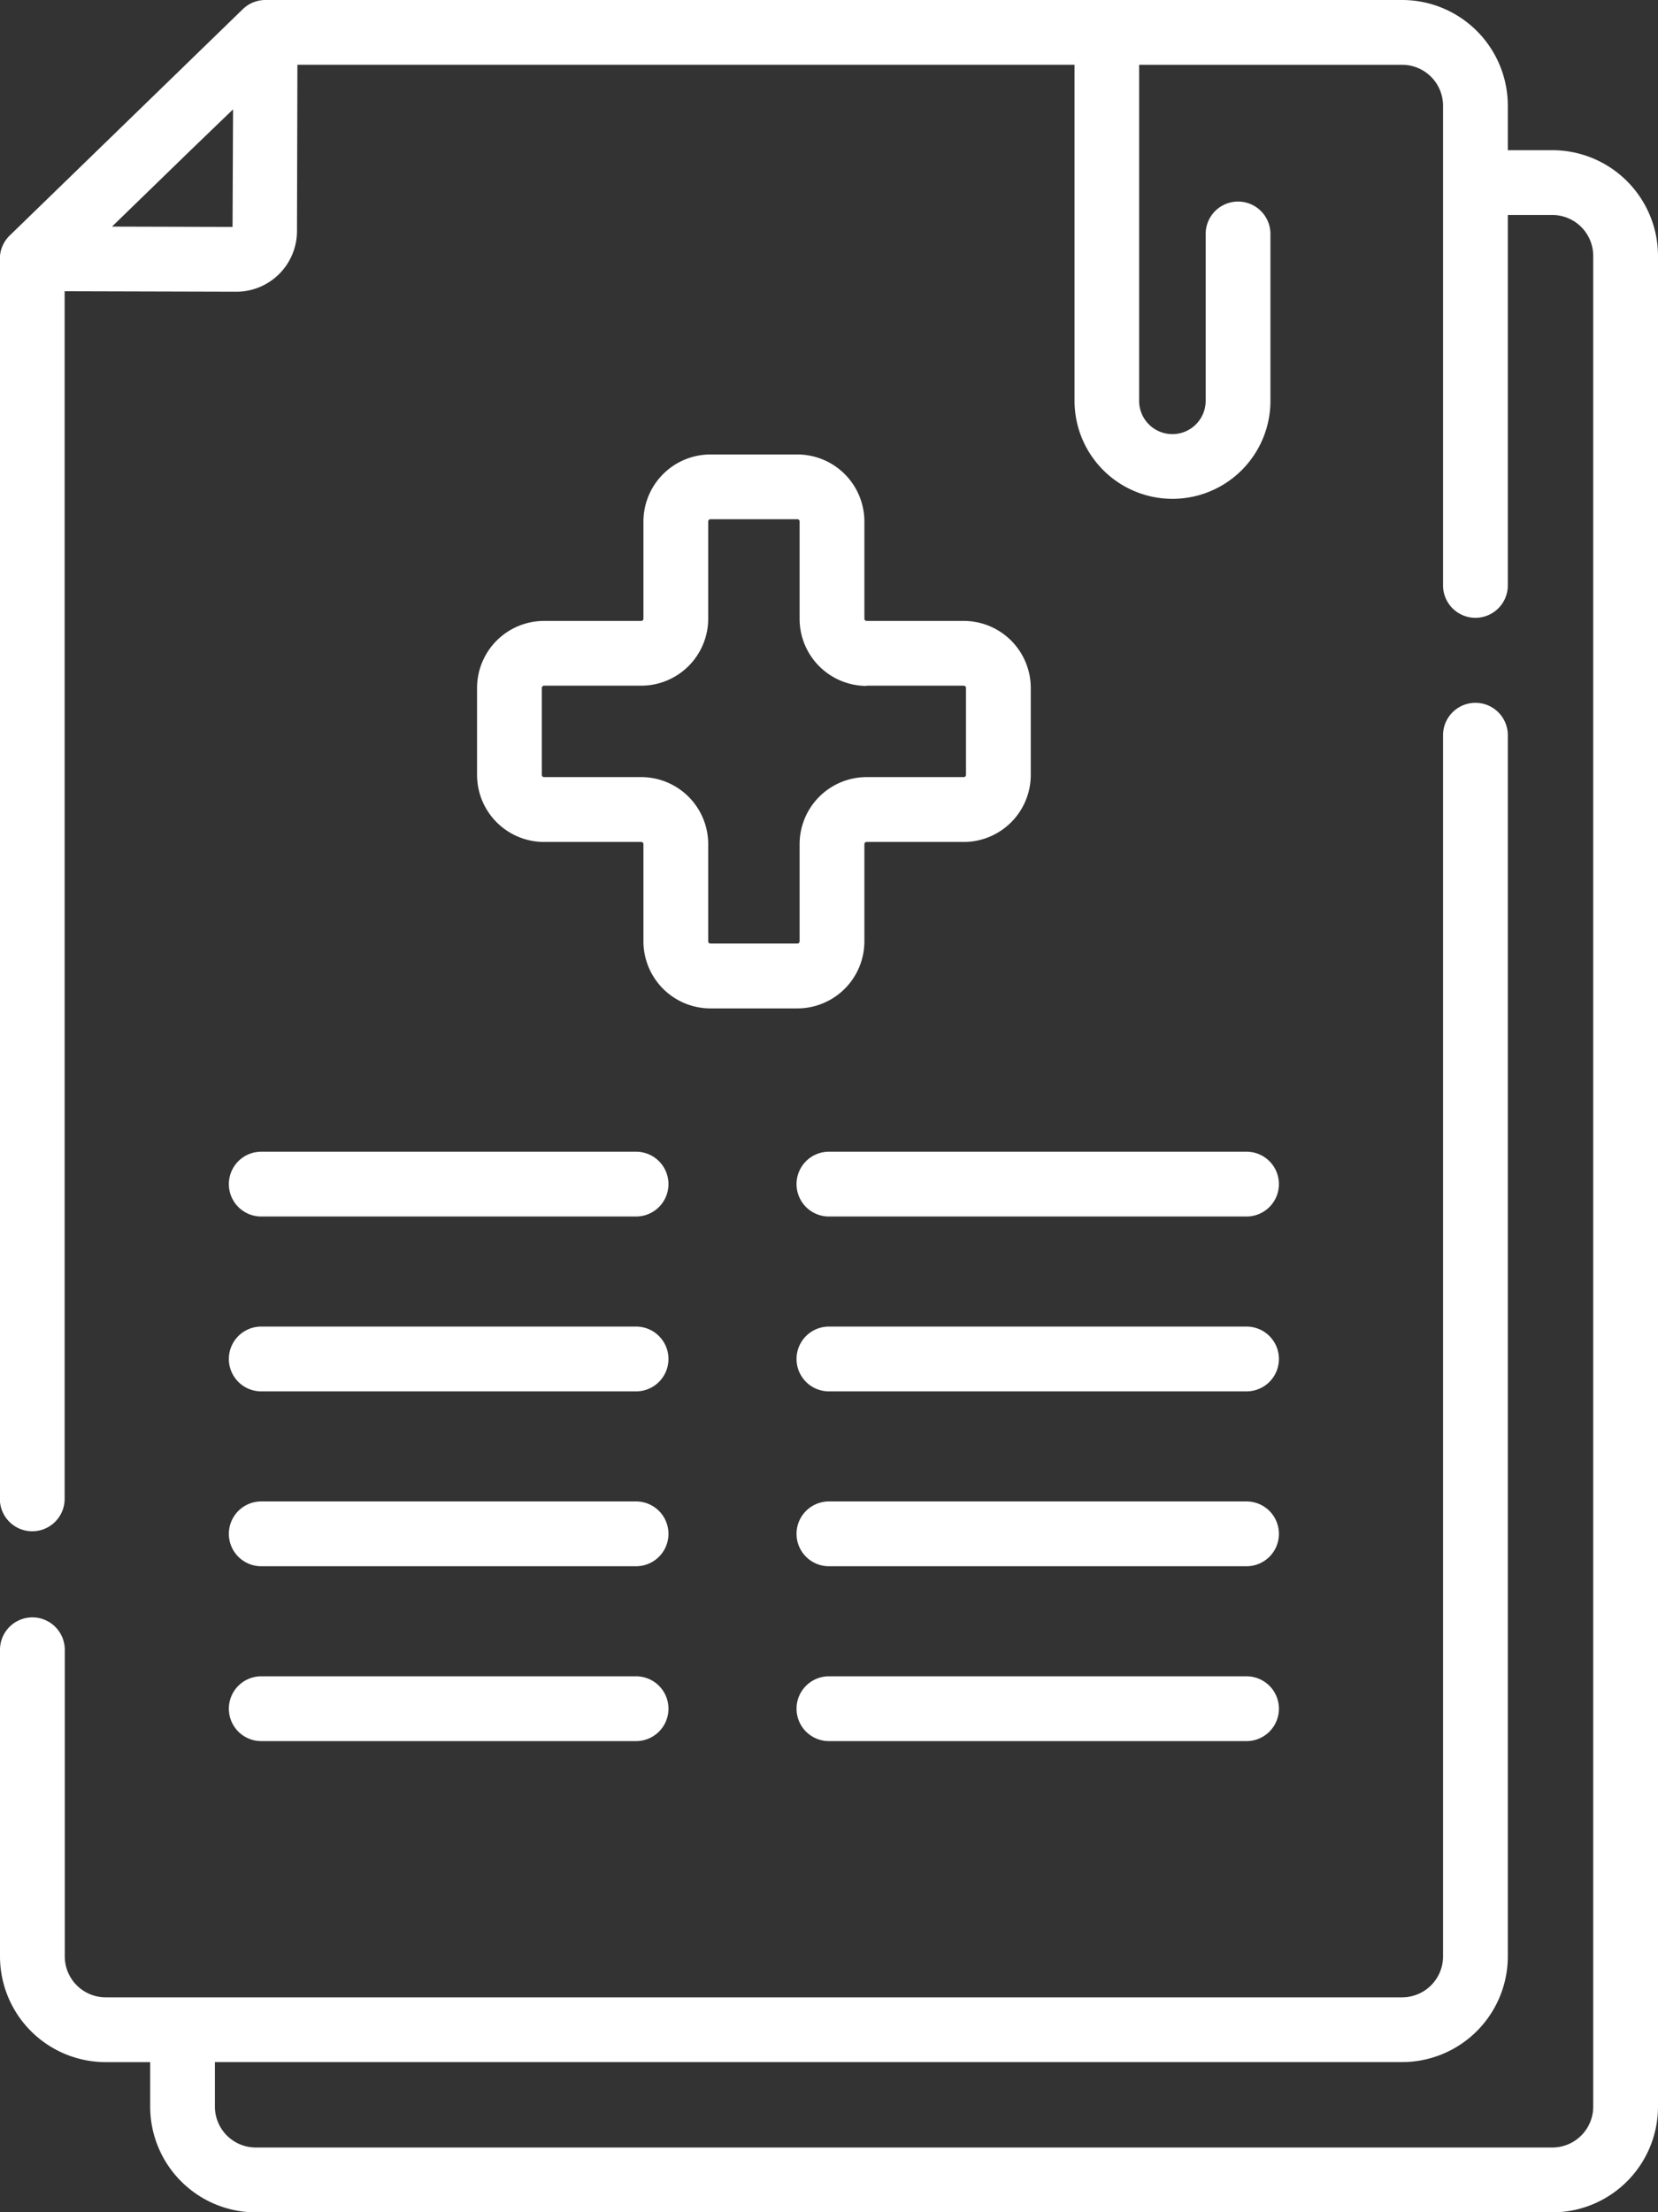
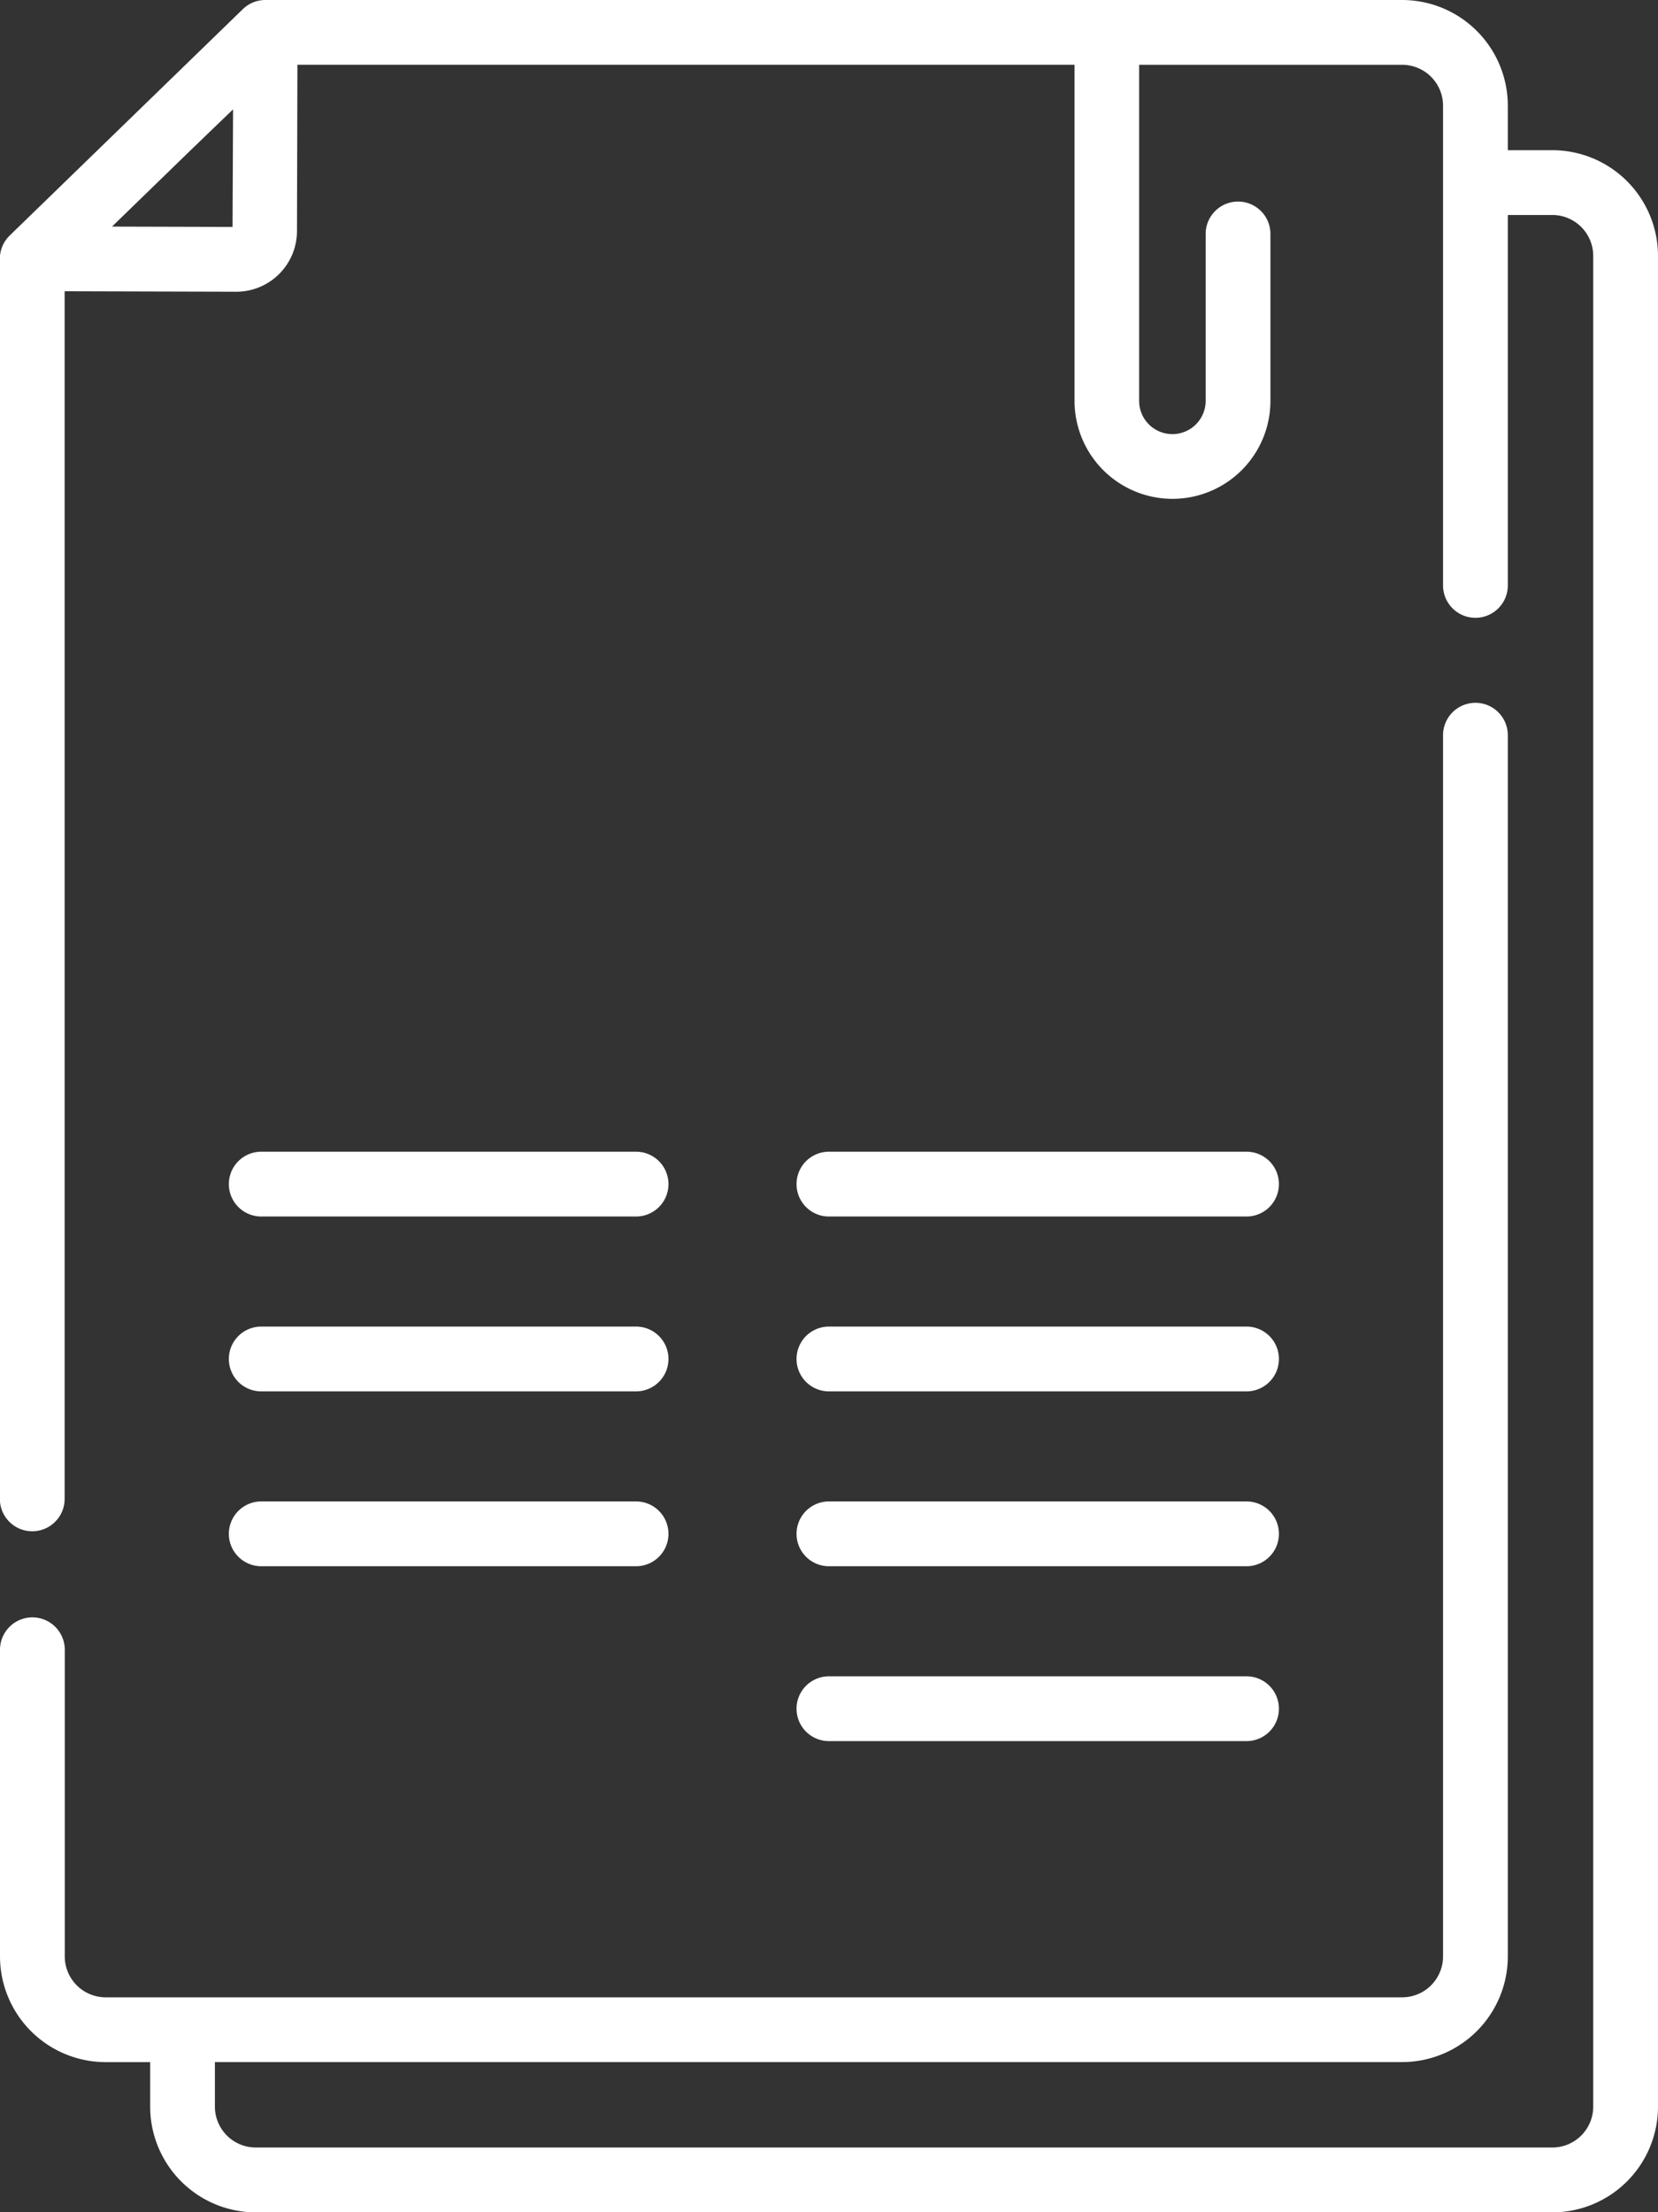
<svg xmlns="http://www.w3.org/2000/svg" width="34.887" height="46.532" viewBox="0 0 34.887 46.532">
  <rect x="0" y="0" width="34.887" height="46.532" fill="#333333" stroke="none" />
  <g data-name="Group 12527" fill="#fff">
    <path data-name="Path 5438" d="M32.664 3.159h-.937v-.936A2.225 2.225 0 0 0 29.504 0H5.585a.681.681 0 0 0-.475.192L.204 4.954a.681.681 0 0 0-.207.489v26.083a.681.681 0 0 0 1.363 0v-25.4l3.612.01a1.277 1.277 0 0 0 1.277-1.274l.009-3.5H22.61v7.069a2.061 2.061 0 0 0 4.122 0v-3.51a.681.681 0 1 0-1.363 0v3.51a.7.7 0 0 1-1.4 0V1.363h5.535a.861.861 0 0 1 .86.86v10.09a.681.681 0 1 0 1.363 0V4.522h.937a.861.861 0 0 1 .86.86v38.927a.861.861 0 0 1-.86.86H5.382a.861.861 0 0 1-.86-.86v-.937h24.982a2.225 2.225 0 0 0 2.223-2.223V15.464a.681.681 0 0 0-1.363 0V41.15a.861.861 0 0 1-.86.86H2.223a.861.861 0 0 1-.86-.86V34.7A.681.681 0 0 0 0 34.7v6.45a2.225 2.225 0 0 0 2.223 2.223h.937v.937a2.225 2.225 0 0 0 2.223 2.223h27.281a2.225 2.225 0 0 0 2.223-2.223V5.382a2.225 2.225 0 0 0-2.223-2.223zM4.893 4.773l-2.536-.007 1.686-1.637.861-.829z" />
-     <path data-name="Path 5439" d="M16.778 9.559h-1.829a1.411 1.411 0 0 0-1.41 1.41v2.044a.047.047 0 0 1-.047.047h-2.044a1.411 1.411 0 0 0-1.41 1.41v1.829a1.411 1.411 0 0 0 1.41 1.41h2.044a.047.047 0 0 1 .047.047V19.8a1.411 1.411 0 0 0 1.41 1.41h1.829a1.411 1.411 0 0 0 1.41-1.41v-2.044a.047.047 0 0 1 .047-.047h2.044a1.411 1.411 0 0 0 1.41-1.41V14.47a1.411 1.411 0 0 0-1.41-1.41h-2.044a.047.047 0 0 1-.047-.047v-2.044a1.411 1.411 0 0 0-1.41-1.41zm1.457 4.863h2.044a.047.047 0 0 1 .047.047v1.829a.047.047 0 0 1-.047.047h-2.044a1.411 1.411 0 0 0-1.41 1.41v2.044a.047.047 0 0 1-.047.047h-1.829a.047.047 0 0 1-.047-.047v-2.044a1.411 1.411 0 0 0-1.41-1.41h-2.044a.047.047 0 0 1-.047-.047v-1.829a.047.047 0 0 1 .047-.047h2.044a1.411 1.411 0 0 0 1.41-1.41v-2.044a.047.047 0 0 1 .047-.047h1.829a.047.047 0 0 1 .047.047v2.044a1.411 1.411 0 0 0 1.41 1.415z" />
    <g data-name="Group 12526">
      <path data-name="Path 5440" d="M13.384 24.224H5.497a.681.681 0 0 0 0 1.363h7.887a.681.681 0 0 0 0-1.363z" />
      <path data-name="Path 5441" d="M17.442 25.587h8.787a.681.681 0 0 0 0-1.363h-8.787a.681.681 0 0 0 0 1.363z" />
      <path data-name="Path 5442" d="M13.384 27.902H5.497a.681.681 0 1 0 0 1.363h7.887a.681.681 0 1 0 0-1.363z" />
      <path data-name="Path 5443" d="M26.232 27.902h-8.79a.681.681 0 1 0 0 1.363h8.787a.681.681 0 1 0 0-1.363z" />
-       <path data-name="Path 5444" d="M13.384 31.58H5.497a.681.681 0 0 0 0 1.363h7.887a.681.681 0 0 0 0-1.363z" />
+       <path data-name="Path 5444" d="M13.384 31.58H5.497a.681.681 0 0 0 0 1.363h7.887a.681.681 0 0 0 0-1.363" />
      <path data-name="Path 5445" d="M26.232 31.58h-8.79a.681.681 0 0 0 0 1.363h8.787a.681.681 0 1 0 0-1.363z" />
-       <path data-name="Path 5446" d="M13.384 35.258H5.497a.681.681 0 1 0 0 1.363h7.887a.681.681 0 1 0 0-1.363z" />
      <path data-name="Path 5447" d="M26.232 35.258h-8.79a.681.681 0 1 0 0 1.363h8.787a.681.681 0 1 0 0-1.363z" />
    </g>
  </g>
</svg>